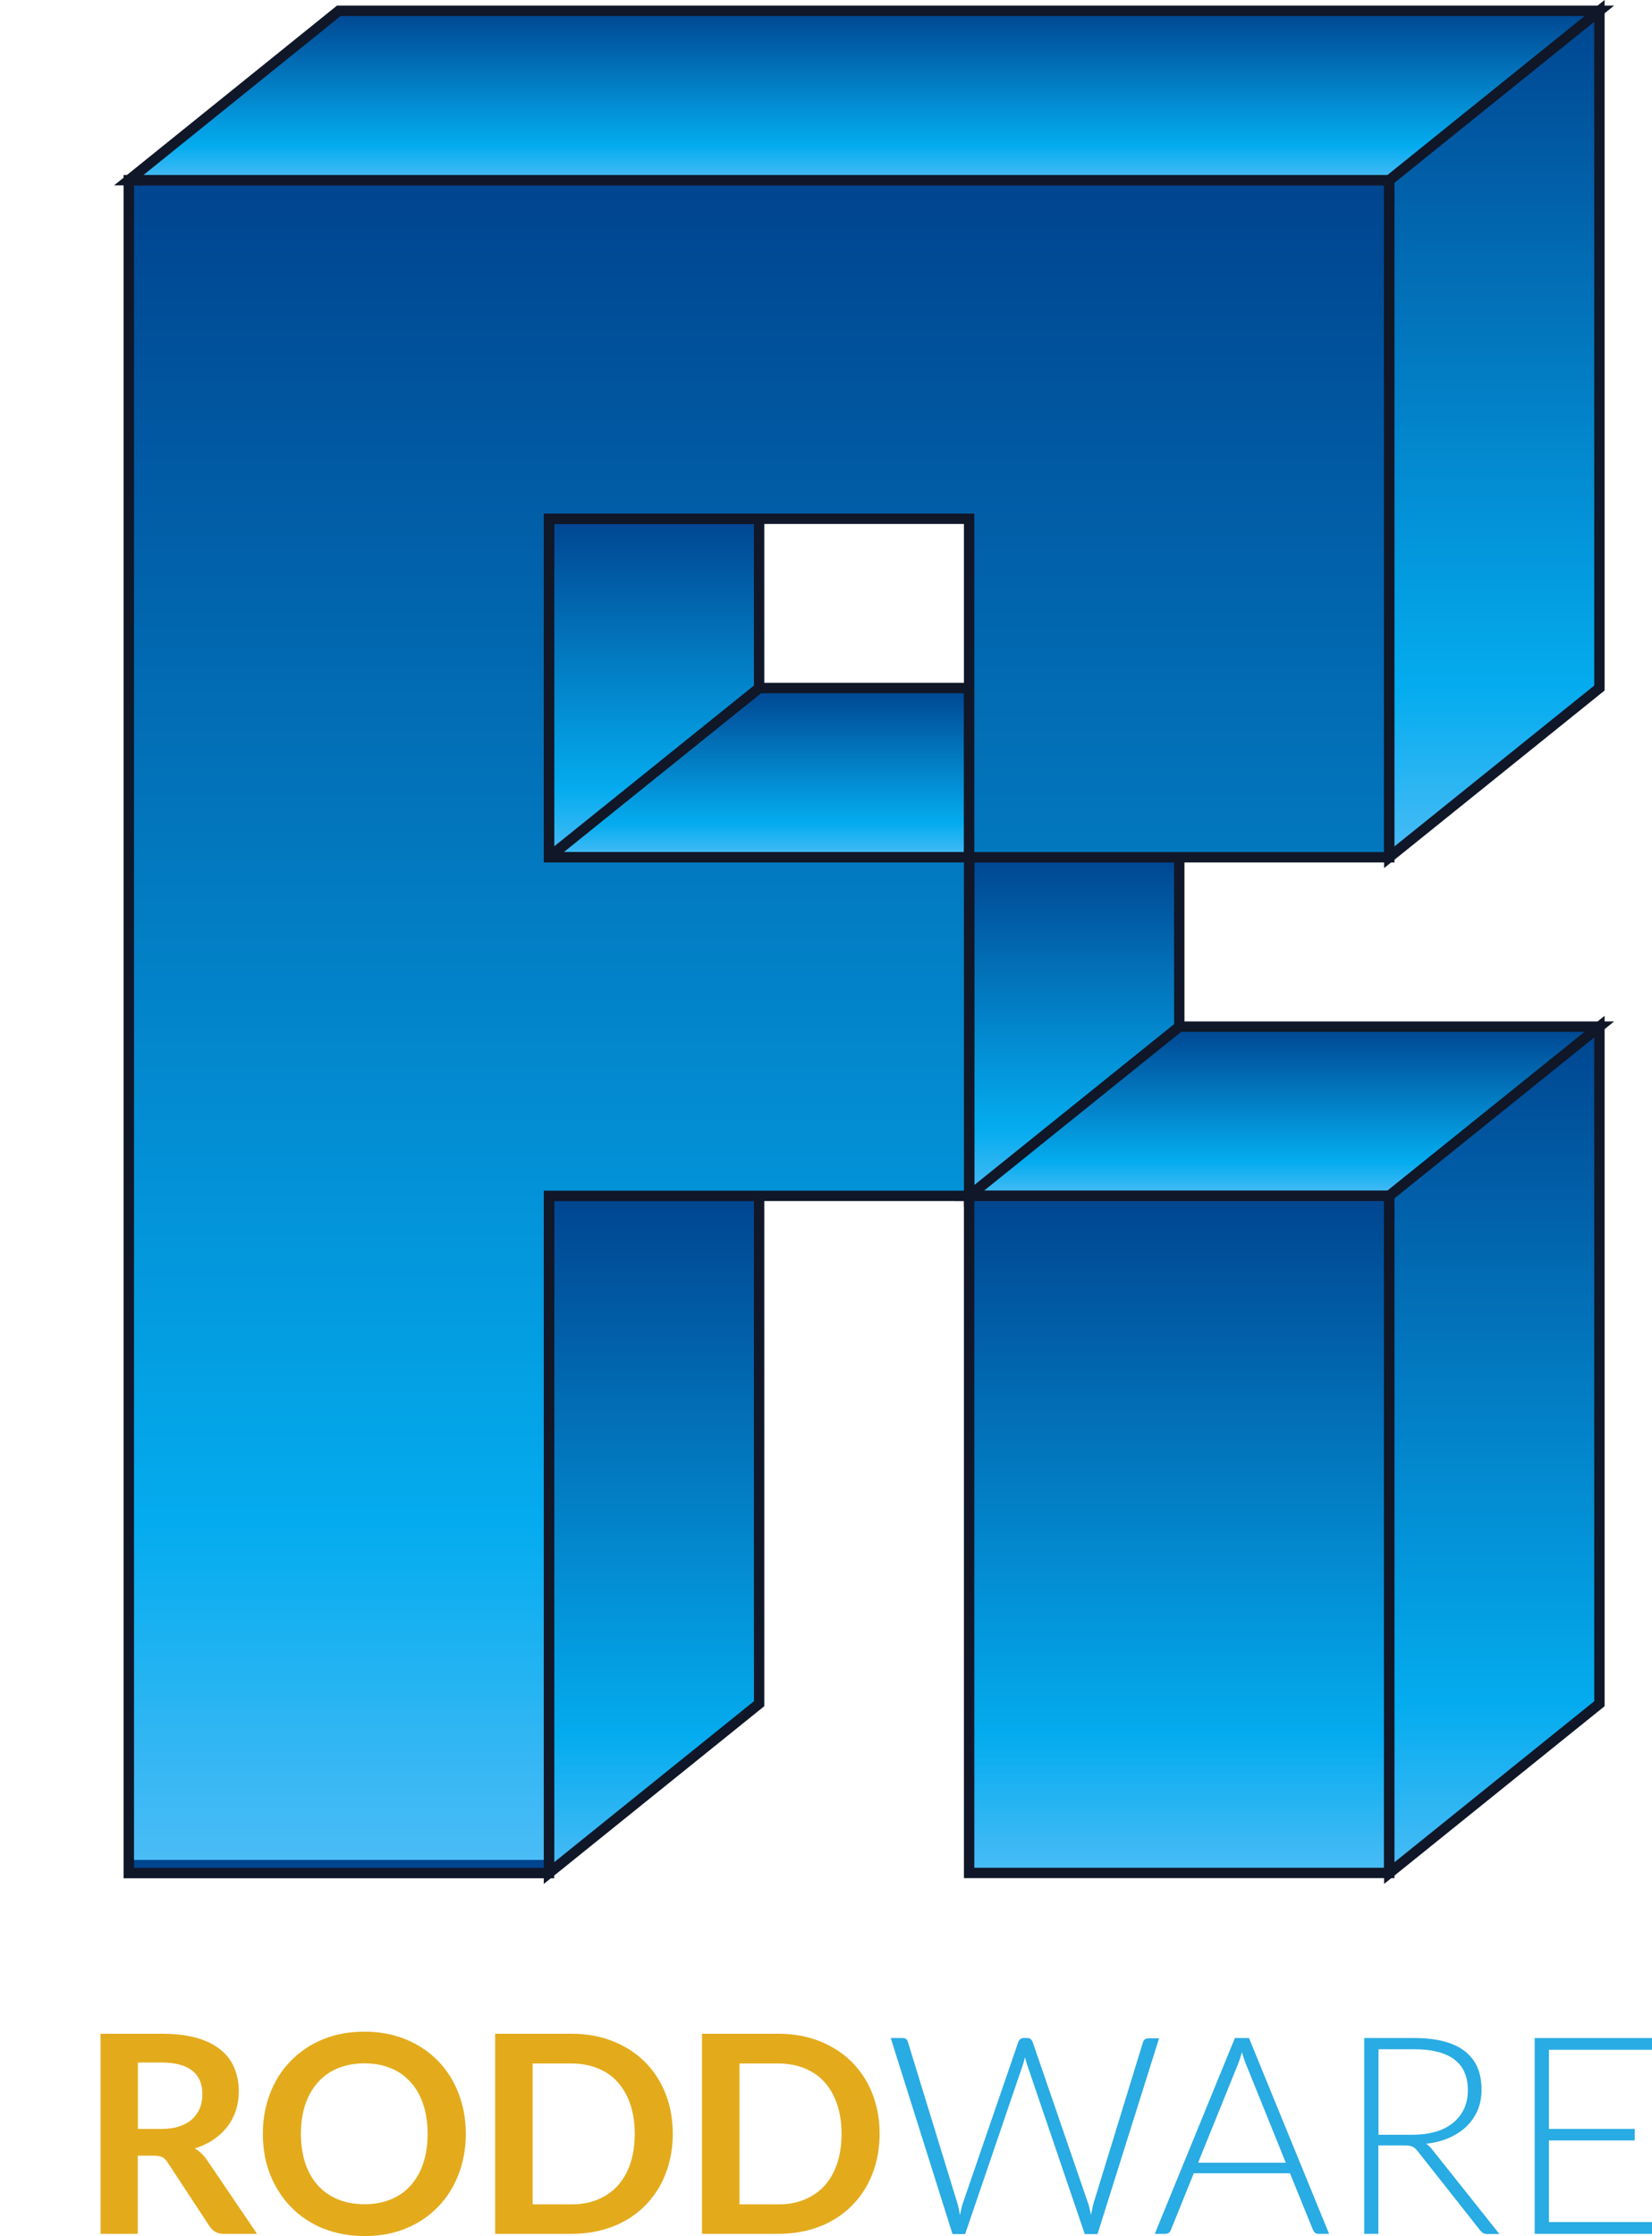
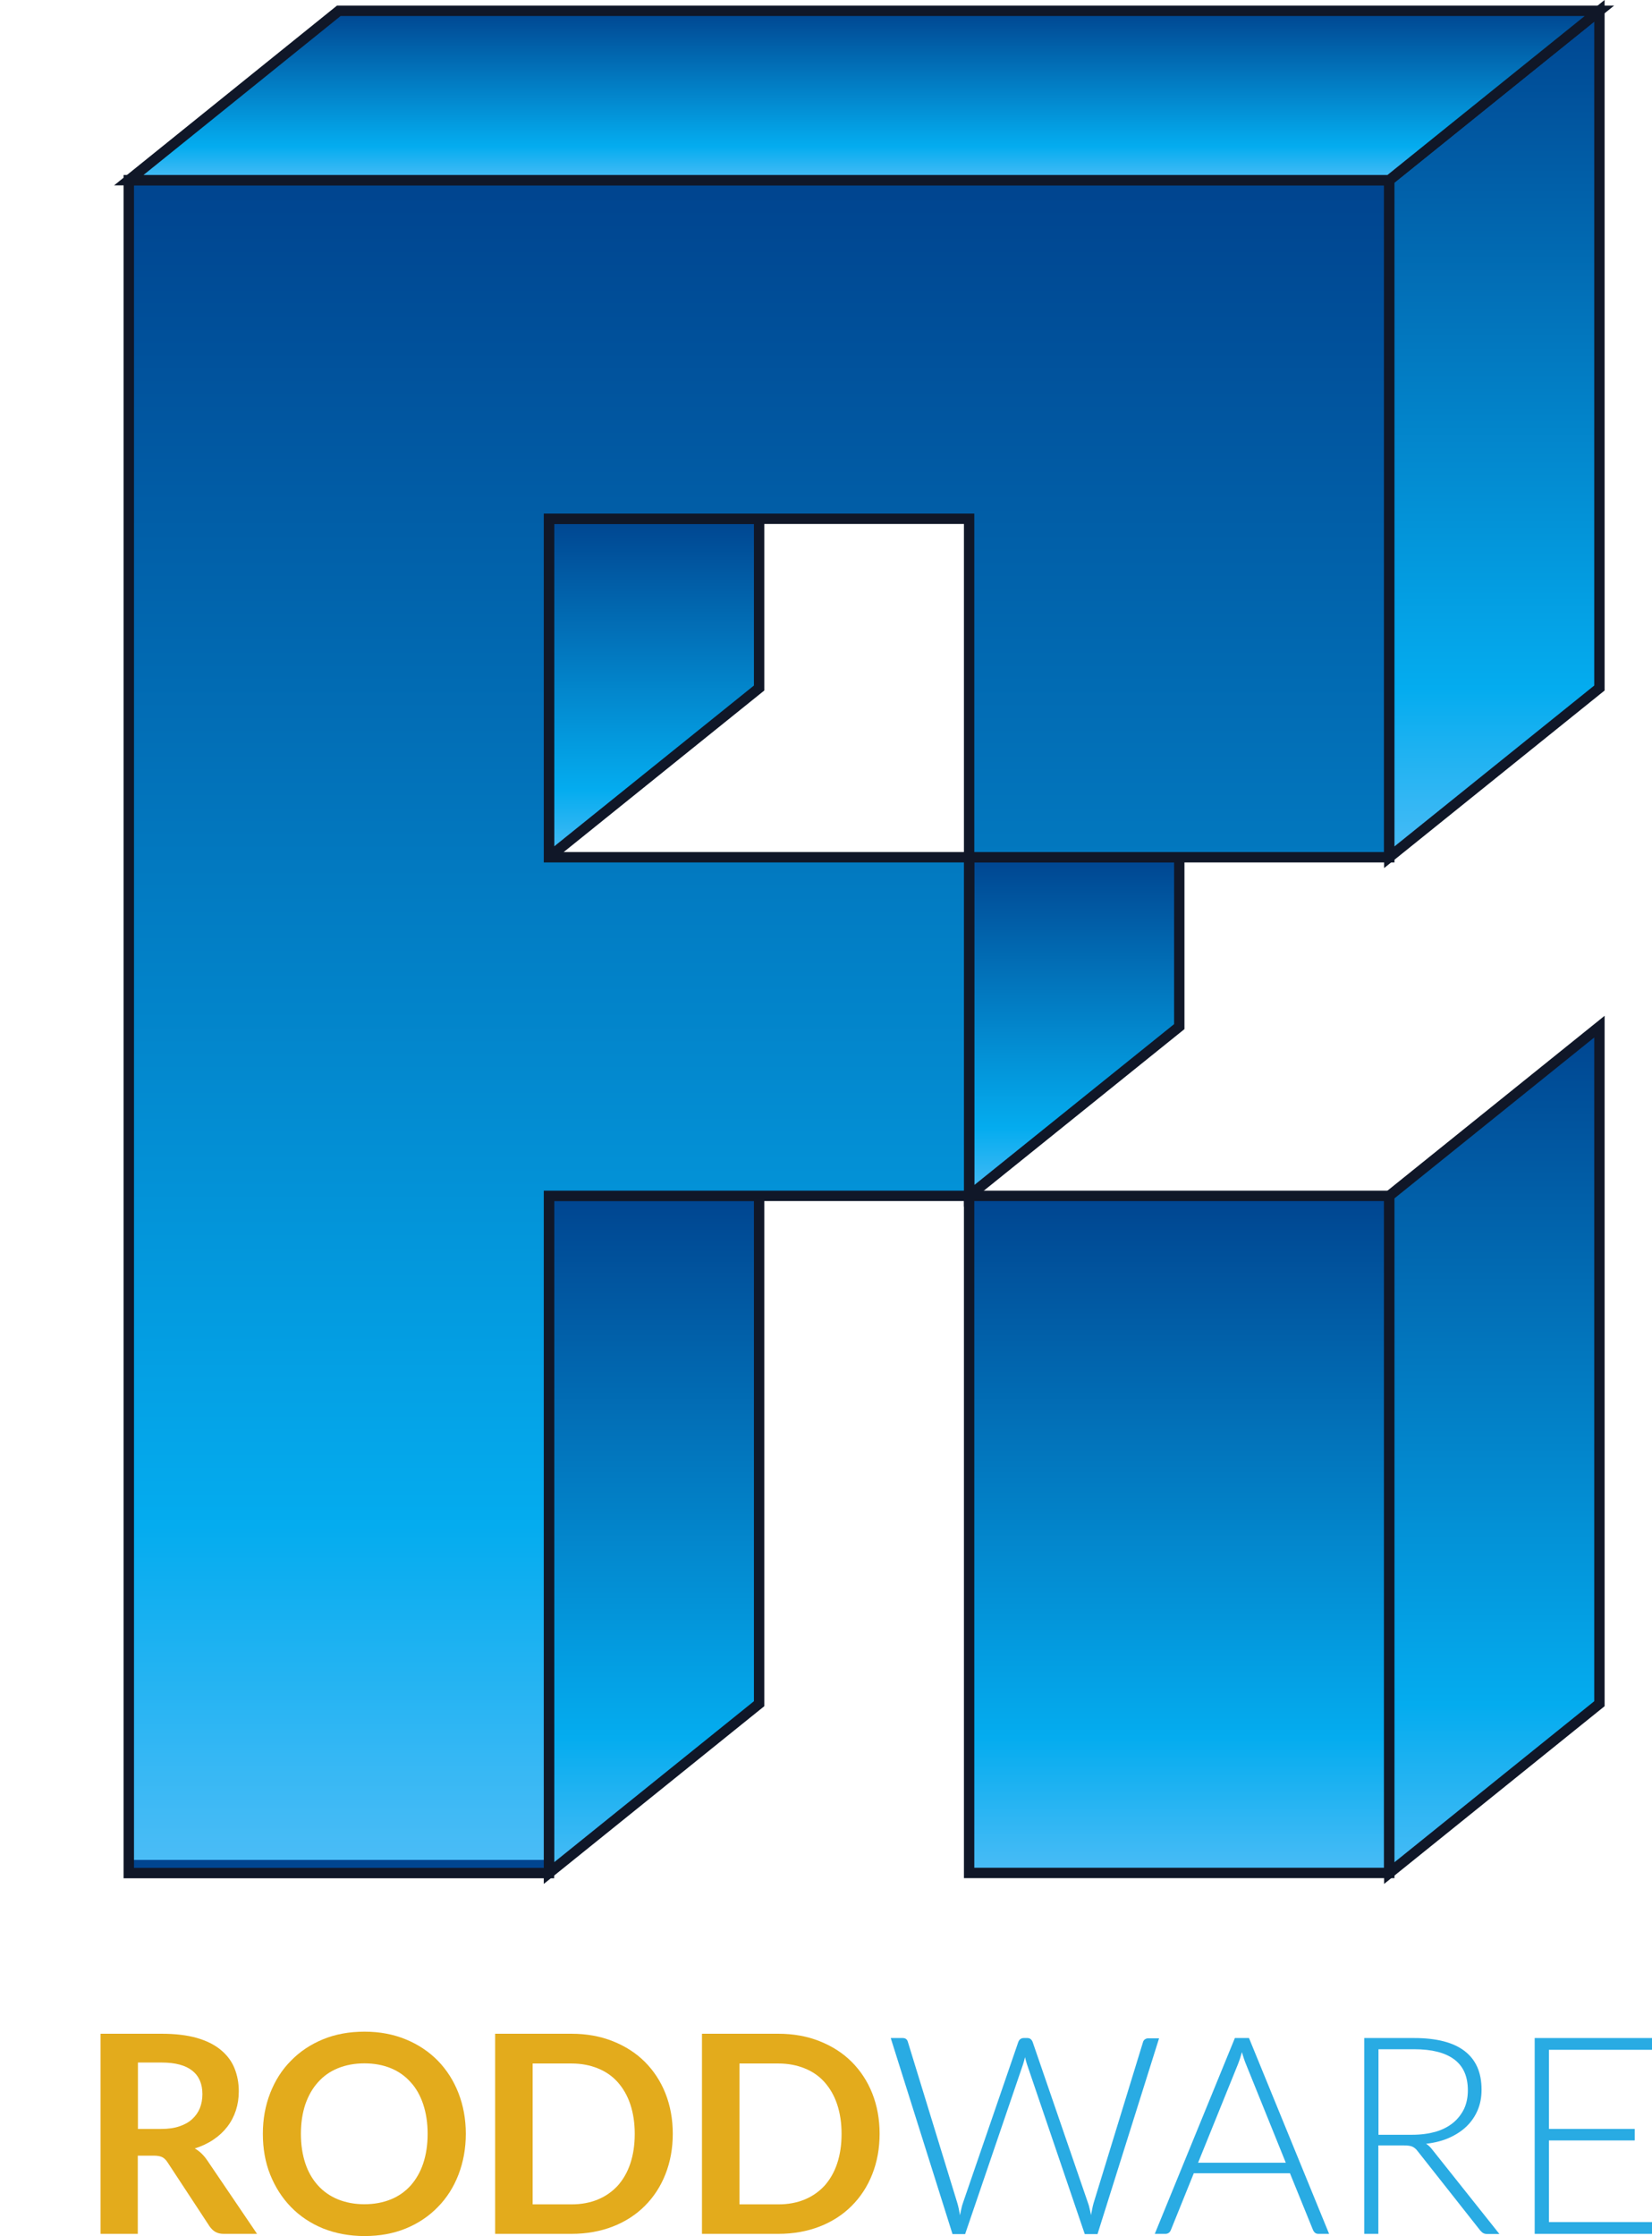
<svg xmlns="http://www.w3.org/2000/svg" id="Calque_2" data-name="Calque 2" viewBox="0 0 119.41 161.59" version="1.1">
  <defs id="defs4">
    <linearGradient id="linearGradient864" gradientTransform="rotate(90)">
      <stop offset="0" id="stop860" style="stop-color:#004590;stop-opacity:1" />
      <stop offset="0.8" id="stop862" style="stop-color:#04ACEF;stop-opacity:1" />
      <stop offset="1" id="stop862" style="stop-color:#4ABCF6;stop-opacity:1" />
      <stop offset="1" id="stop862" style="stop-color:#004590;stop-opacity:1" />
    </linearGradient>
    <style id="style2">
      .cls-1 {
        stroke-width: 0px;
      }

      .cls-1, .cls-2, .cls-3, .cls-4 {
        fill: #1d1d1b;
      }

      .cls-2 {
        stroke: #101728;
      }

      .cls-2, .cls-3, .cls-4 {
        stroke-miterlimit: 10;
        stroke-width: .75px;
      }

      .cls-3 {
        stroke: #101728;
      }

      .cls-4 {
        stroke: #101728;
      }
    </style>
  </defs>
  <g id="Calque_1-2" data-name="Calque 1">
    <g id="g44">
      <g id="g22">
        <path class="cls-1" d="M9.96,155.78v5.65h-2.69v-14.46h4.41c.99,0,1.83.1,2.54.3.7.2,1.28.49,1.73.86.45.37.78.8.99,1.31.21.51.32,1.07.32,1.69,0,.49-.07.95-.21,1.38-.14.43-.35.83-.62,1.18s-.6.66-1,.93c-.4.27-.85.48-1.35.64.34.19.63.47.88.83l3.62,5.34h-2.42c-.23,0-.43-.05-.59-.14-.16-.09-.3-.23-.42-.4l-3.04-4.63c-.11-.17-.24-.3-.38-.37-.14-.07-.34-.11-.6-.11h-1.15ZM9.96,153.85h1.68c.51,0,.95-.06,1.33-.19.38-.13.69-.3.93-.53.24-.22.43-.49.55-.79.12-.31.18-.64.18-1.01,0-.73-.24-1.3-.73-1.69s-1.22-.59-2.21-.59h-1.72v4.8Z" id="path6" style="fill:#e3ab1c;fill-opacity:1" />
        <path class="cls-1" d="M33.67,154.2c0,1.06-.18,2.04-.53,2.95s-.85,1.69-1.49,2.34c-.64.66-1.41,1.18-2.31,1.55-.9.37-1.9.55-2.99.55s-2.09-.19-3-.55c-.9-.37-1.68-.89-2.32-1.55-.64-.66-1.14-1.44-1.5-2.34s-.53-1.88-.53-2.95.18-2.04.53-2.94.85-1.69,1.5-2.34c.64-.66,1.42-1.18,2.32-1.55.9-.37,1.9-.55,3-.55s2.09.19,2.99.56c.9.37,1.67.89,2.31,1.54.64.66,1.14,1.44,1.49,2.34s.53,1.88.53,2.94ZM30.91,154.2c0-.79-.11-1.5-.32-2.13s-.51-1.17-.91-1.6c-.39-.44-.87-.78-1.43-1.01-.56-.23-1.2-.35-1.91-.35s-1.34.12-1.91.35c-.57.23-1.05.57-1.44,1.01-.4.44-.7.97-.92,1.6-.21.63-.32,1.34-.32,2.13s.11,1.51.32,2.14c.21.63.52,1.16.92,1.6.4.44.88.77,1.44,1,.57.23,1.2.35,1.91.35s1.34-.12,1.91-.35,1.04-.57,1.43-1c.39-.44.7-.97.91-1.6s.32-1.34.32-2.14Z" id="path8" style="fill:#e3ab1c;fill-opacity:1" />
        <path class="cls-1" d="M48.63,154.2c0,1.06-.18,2.03-.53,2.92-.35.89-.85,1.65-1.49,2.29-.64.64-1.41,1.14-2.31,1.49-.9.35-1.9.53-2.99.53h-5.52v-14.46h5.52c1.09,0,2.09.18,2.99.54.9.36,1.67.85,2.31,1.49.64.64,1.14,1.4,1.49,2.28.35.89.53,1.86.53,2.92ZM45.88,154.2c0-.79-.11-1.5-.32-2.13-.21-.63-.52-1.16-.91-1.6-.39-.44-.87-.77-1.44-1s-1.2-.35-1.9-.35h-2.81v10.18h2.81c.71,0,1.34-.12,1.9-.35s1.04-.57,1.44-1c.39-.44.7-.97.91-1.6.21-.63.32-1.34.32-2.14Z" id="path10" style="fill:#e3ab1c;fill-opacity:1" />
        <path class="cls-1" d="M63.58,154.2c0,1.06-.18,2.03-.53,2.92-.35.89-.85,1.65-1.49,2.29-.64.64-1.41,1.14-2.31,1.49-.9.35-1.9.53-2.99.53h-5.52v-14.46h5.52c1.09,0,2.09.18,2.99.54.9.36,1.67.85,2.31,1.49.64.64,1.14,1.4,1.49,2.28.35.89.53,1.86.53,2.92ZM60.83,154.2c0-.79-.11-1.5-.32-2.13-.21-.63-.52-1.16-.91-1.6-.39-.44-.87-.77-1.44-1s-1.2-.35-1.9-.35h-2.81v10.18h2.81c.71,0,1.34-.12,1.9-.35s1.04-.57,1.44-1c.39-.44.7-.97.91-1.6.21-.63.32-1.34.32-2.14Z" id="path12" style="fill:#e3ab1c;fill-opacity:1" />
        <path class="cls-1" d="M64.4,147.28h.85c.19,0,.32.09.37.27l3.57,11.63c.04.13.08.28.11.43.03.15.06.31.09.48.03-.17.07-.33.1-.48s.07-.3.12-.43l4-11.63c.03-.07.07-.14.14-.19.07-.05.15-.08.24-.08h.28c.09,0,.17.03.23.08.06.05.11.12.14.2l4,11.63c.05.13.09.27.12.42.04.15.07.3.1.47.03-.16.06-.31.09-.46.03-.15.06-.29.1-.42l3.57-11.63c.02-.07.06-.14.13-.19.07-.05.15-.08.25-.08h.78l-4.45,14.15h-.92l-4.18-12.28c-.05-.16-.1-.33-.14-.51-.04.18-.09.35-.14.51l-4.19,12.28h-.91l-4.46-14.15Z" id="path14" style="fill:#29abe3;fill-opacity:1" />
        <path class="cls-1" d="M96.07,161.43h-.79c-.09,0-.17-.03-.23-.08-.06-.05-.11-.12-.14-.19l-1.67-4.11h-6.95l-1.66,4.11c-.03.07-.07.14-.14.19-.07.05-.15.08-.24.08h-.78l5.79-14.15h1.02l5.79,14.15ZM86.6,156.29h6.34l-2.89-7.15c-.05-.11-.09-.24-.14-.38s-.09-.29-.14-.46c-.05.16-.09.31-.14.46-.05.14-.09.27-.14.39l-2.89,7.14Z" id="path16" style="fill:#29abe3;fill-opacity:1" />
        <path class="cls-1" d="M99.63,155.03v6.4h-1.02v-14.15h3.61c1.63,0,2.85.32,3.66.95s1.21,1.55,1.21,2.78c0,.54-.09,1.03-.28,1.48-.19.45-.46.84-.8,1.17-.35.34-.77.61-1.26.83-.49.22-1.05.36-1.67.43.16.1.3.23.43.4l4.87,6.12h-.89c-.11,0-.2-.02-.27-.06-.08-.04-.15-.11-.23-.2l-4.53-5.74c-.11-.15-.24-.25-.37-.31-.13-.06-.33-.09-.61-.09h-1.85ZM99.63,154.27h2.46c.63,0,1.19-.08,1.69-.22.5-.15.92-.37,1.26-.65.34-.28.6-.62.79-1.01.18-.39.27-.84.27-1.33,0-1.01-.33-1.75-.99-2.24-.66-.49-1.62-.73-2.88-.73h-2.59v6.18Z" id="path18" style="fill:#29abe3;fill-opacity:1" />
        <path class="cls-1" d="M119.41,147.28v.85h-7.45v5.72h6.2v.83h-6.2v5.9h7.45v.85h-8.48v-14.15h8.48Z" id="path20" style="fill:#29abe3;fill-opacity:1" />
      </g>
-       <polygon class="cls-4" points="70.05 86.42 85.23 74.19 115.61 74.19 100.42 86.42 70.05 86.42" id="polygon24" style="fill-opacity:1;fill:url(#linearGradient864)" />
-       <polygon class="cls-4" points="39.68 61.95 54.87 49.72 70.05 49.72 70.05 61.95 39.68 61.95" id="polygon26" style="fill-opacity:1.0;fill:url(#linearGradient864)" />
      <polygon class="cls-4" points="85.24 61.95 70.05 61.95 70.05 86.42 85.24 74.19 85.24 61.95" id="polygon28" style="fill-opacity:1.0;fill:url(#linearGradient864)" />
      <polygon class="cls-4" points="54.87 37.49 39.68 37.49 39.68 61.95 54.87 49.72 54.87 37.49" id="polygon30" style="fill-opacity:1.0;fill:url(#linearGradient864)" />
      <polygon class="cls-4" points="39.68 135.36 54.87 123.12 54.87 86.42 39.68 86.42 39.68 135.36" id="polygon32" style="fill-opacity:1.0;fill:url(#linearGradient864)" />
      <polygon class="cls-3" points="39.68 86.42 70.05 86.42 70.05 61.95 39.68 61.95 39.68 37.49 70.05 37.49 70.05 61.95 100.42 61.95 100.42 13.02 9.31 13.02 9.31 135.36 39.68 135.36 39.68 86.42" id="polygon34" style="fill-opacity:1.0;fill:url(#linearGradient864)" />
      <rect class="cls-2" x="70.05" y="86.42" width="30.37" height="48.93" id="rect36" style="fill-opacity:1.0;fill:url(#linearGradient864)" />
      <polygon class="cls-3" points="100.42 61.95 115.61 49.72 115.61 .78 100.42 13.02 100.42 61.95" id="polygon38" style="fill-opacity:1.0;fill:url(#linearGradient864)" />
      <polygon class="cls-3" points="100.42 135.36 115.61 123.12 115.61 74.19 100.42 86.42 100.42 135.36" id="polygon40" style="fill-opacity:1.0;fill:url(#linearGradient864)" />
      <polygon class="cls-2" points="9.31 13.02 24.49 .78 115.61 .78 100.42 13.02 9.31 13.02" id="polygon42" style="fill-opacity:1.0;fill:url(#linearGradient864)" />
    </g>
  </g>
</svg>